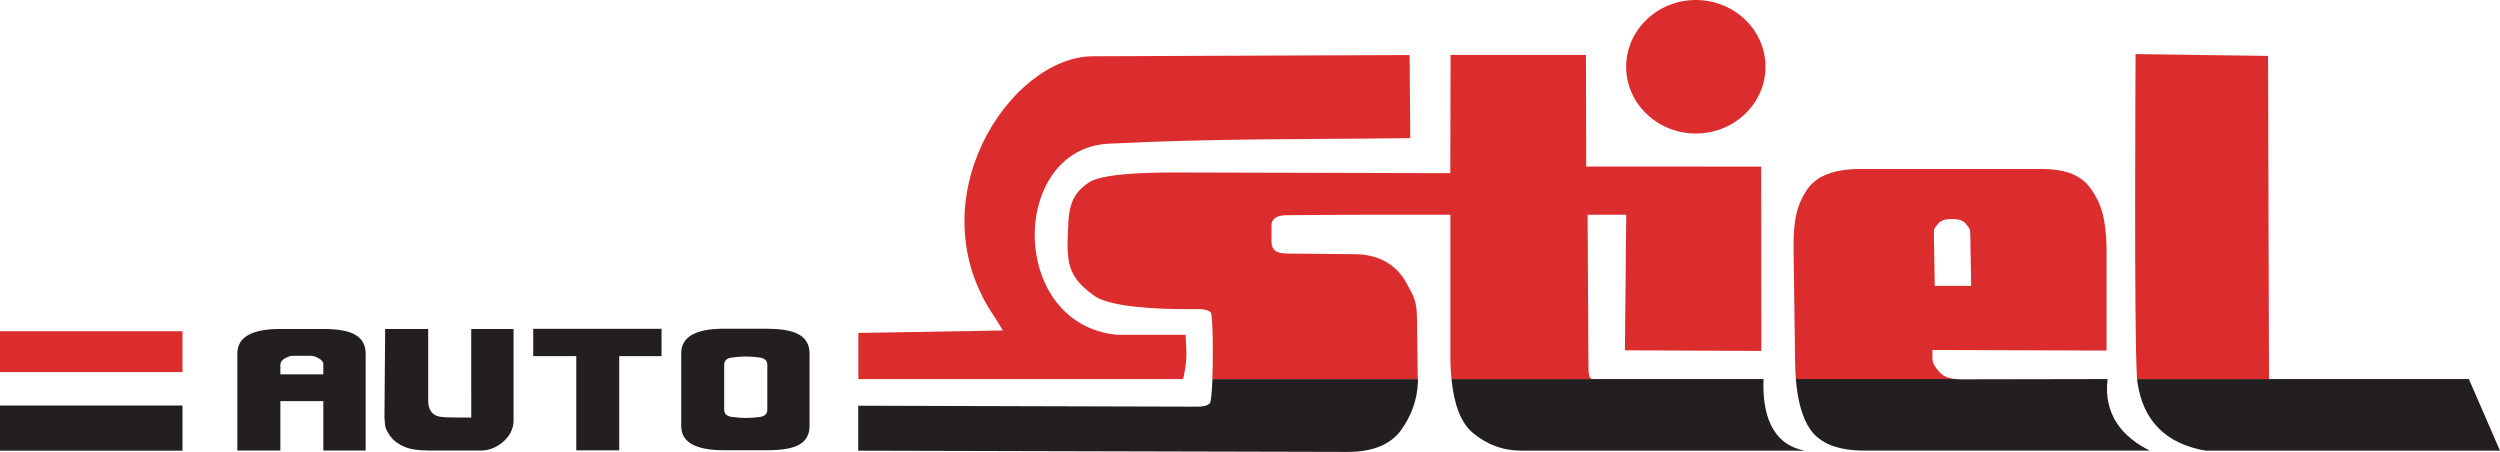
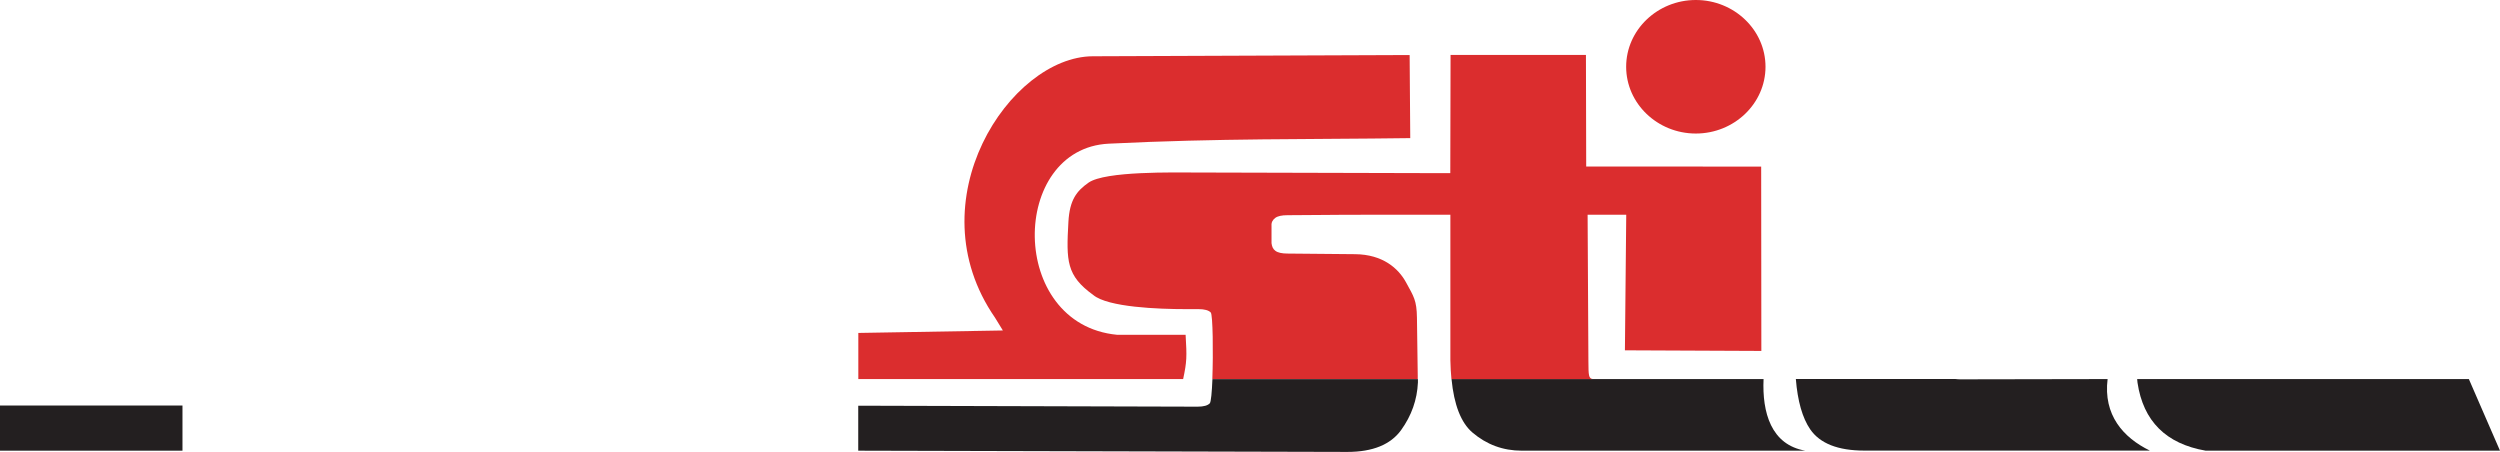
<svg xmlns="http://www.w3.org/2000/svg" id="a" viewBox="0 0 283.46 51.23">
  <defs>
    <style>.b,.c{fill-rule:evenodd;}.b,.d{fill:#231f20;}.c,.e{fill:#db2d2e;}</style>
  </defs>
  <rect class="d" y="45.98" width="20.69" height="5.12" />
-   <rect class="e" y="37.56" width="20.69" height="4.63" />
-   <path class="b" d="M26.91,40.08c0-1.85,1.63-2.78,4.88-2.78h4.87c1.7,0,2.93,.23,3.68,.69,.74,.46,1.12,1.16,1.12,2.09v11h-4.8v-5.6h-4.87v5.6h-4.88v-11h0Zm4.88,1.19v1.17h4.87v-1.17c0-.23-.17-.44-.51-.64-.34-.2-.65-.29-.94-.29h-1.95c-.3,0-.62,.09-.95,.29-.33,.19-.5,.41-.5,.64h0Zm21.64,3.41v-7.38h4.8v10.37c.02,1.97-2.04,3.45-3.7,3.41h-5.97c-1.18,0-2.1-.15-2.77-.45-.67-.3-1.15-.66-1.47-1.09-.16-.21-.3-.43-.42-.64-.12-.21-.19-.41-.23-.6l-.08-.95,.08-10.05h4.88v8.18c0,.47,.11,.87,.33,1.18,.22,.31,.54,.51,.95,.58,.27,.05,.59,.07,.94,.08,.35,.01,.77,.02,1.26,.02h1.4v-2.66h0Zm7.03-7.4h14.55v3.1h-4.8v10.68h-4.87v-10.68h-4.88v-3.1h0Zm26.54,0c1.69,0,2.9,.23,3.66,.69,.75,.46,1.13,1.16,1.13,2.09v8.26c0,.93-.37,1.62-1.11,2.06-.74,.45-1.98,.67-3.7,.67h-4.87c-3.25,0-4.87-.91-4.87-2.74v-8.26c0-1.85,1.62-2.78,4.87-2.78h4.88Zm0,4.07c0-.45-.29-.73-.86-.81-.67-.09-1.2-.12-1.58-.12-.47,0-1,.04-1.58,.12-.58,.08-.87,.35-.87,.81v5.11c0,.46,.29,.73,.86,.81,.57,.08,1.1,.12,1.59,.12s1.01-.04,1.58-.11c.57-.08,.86-.35,.86-.82v-5.11Z" />
  <g>
    <path class="d" d="M279.94,42.98h-37.62c.01,.17,.03,.31,.04,.41,.65,4.36,3.23,6.93,7.73,7.71h33.37l-3.53-8.12Z" />
    <path class="d" d="M238.97,42.98c-5.58,.01-11.16,.02-16.74,.03-.2,0-.37-.02-.55-.04h-18.06c.2,2.5,.74,4.41,1.63,5.71,1.1,1.6,3.15,2.41,6.13,2.41h32.38c-3.02-1.47-5.3-4.04-4.79-8.12Z" />
    <path class="d" d="M199.95,42.98h-18.87c-.18,0-.33,.01-.45,0h-16.05c.28,2.91,1.07,4.95,2.37,6.06,1.61,1.37,3.47,2.06,5.59,2.06h32.16c-3.89-.66-4.91-4.34-4.74-8.12Z" />
    <path class="d" d="M137.47,42.98c-.06,1.46-.16,2.6-.3,2.75-.24,.25-.7,.38-1.38,.38l-38.48-.11v5.1l55.46,.14c2.87,0,4.9-.83,6.09-2.47,1.19-1.65,1.82-3.45,1.91-5.4,0-.14,0-.26,0-.38h-23.29Z" />
  </g>
  <g>
    <path class="c" d="M192.28,0c-4.35,0-7.9,3.4-7.9,7.57s3.55,7.57,7.9,7.57,7.9-3.4,7.9-7.57-3.55-7.57-7.9-7.57Z" />
    <path class="c" d="M126.66,37.96c-12.38-1.18-12.19-21.11-.95-21.67,12.59-.62,22.49-.47,34.19-.63l-.07-9.42-35.93,.14c-9.36,.04-20.25,16.38-11.08,29.64l.89,1.45-16.39,.28v5.23h36.83c.42-1.98,.43-2.49,.28-5.02h-7.75Z" />
-     <path class="c" d="M257.16,6.34l-15.02-.21s-.19,32.14,.17,36.85h14.96l-.11-36.64Z" />
-     <path class="c" d="M231.4,19.16h-20.47c-2.99,0-5.01,.79-6.06,2.37-1.05,1.58-1.56,3.26-1.51,6.7l.18,12.97c0,.63,.04,1.22,.09,1.78h18.09c-.79-.08-1.4-.33-1.79-.77-1.02-1.13-.79-1.31-.83-2.53l19.75,.07v-11.52c-.05-3.44-.61-5.12-1.69-6.7-1.08-1.58-2.72-2.37-5.74-2.37Zm-12.03,13.25l-.1-5.74c-.01-.93,.12-.78,.4-1.2,.28-.42,.78-.63,1.49-.63h.27c.75,0,1.27,.21,1.54,.63,.27,.42,.41,.27,.43,1.2l.1,5.74h-4.12Z" />
    <path class="c" d="M193.08,18.88h-13.23l-.03-12.65h-15.35l-.03,13.4h-2.04l-26.73-.07c-2.53,0-10.35-.18-12.25,1.15-1.35,.95-2.14,1.95-2.28,4.45-.25,4.46-.23,6.08,2.82,8.29,1.67,1.39,7.41,1.6,10.47,1.6h1.46c.68,0,1.15,.13,1.39,.38,.24,.25,.29,4.57,.18,7.54h23.29c0-.12,0-.25,0-.39l-.09-6.55c-.03-1.99-.36-2.4-1.23-4-.87-1.6-2.64-3.18-5.78-3.21l-7.65-.07c-.64,0-1.11-.1-1.39-.31-.29-.21-.39-.5-.44-.87v-1.99c-.03-.37,.14-.66,.42-.87,.28-.21,.74-.31,1.39-.31,2.54,0,5.5-.06,9.14-.05h9.33v16.5c.01,.76,.06,1.46,.12,2.13h16.05c-.5-.05-.51-.41-.52-2l-.09-16.63h4.38l-.15,15.37,15.47,.07-.02-20.9h-6.62Z" />
  </g>
</svg>